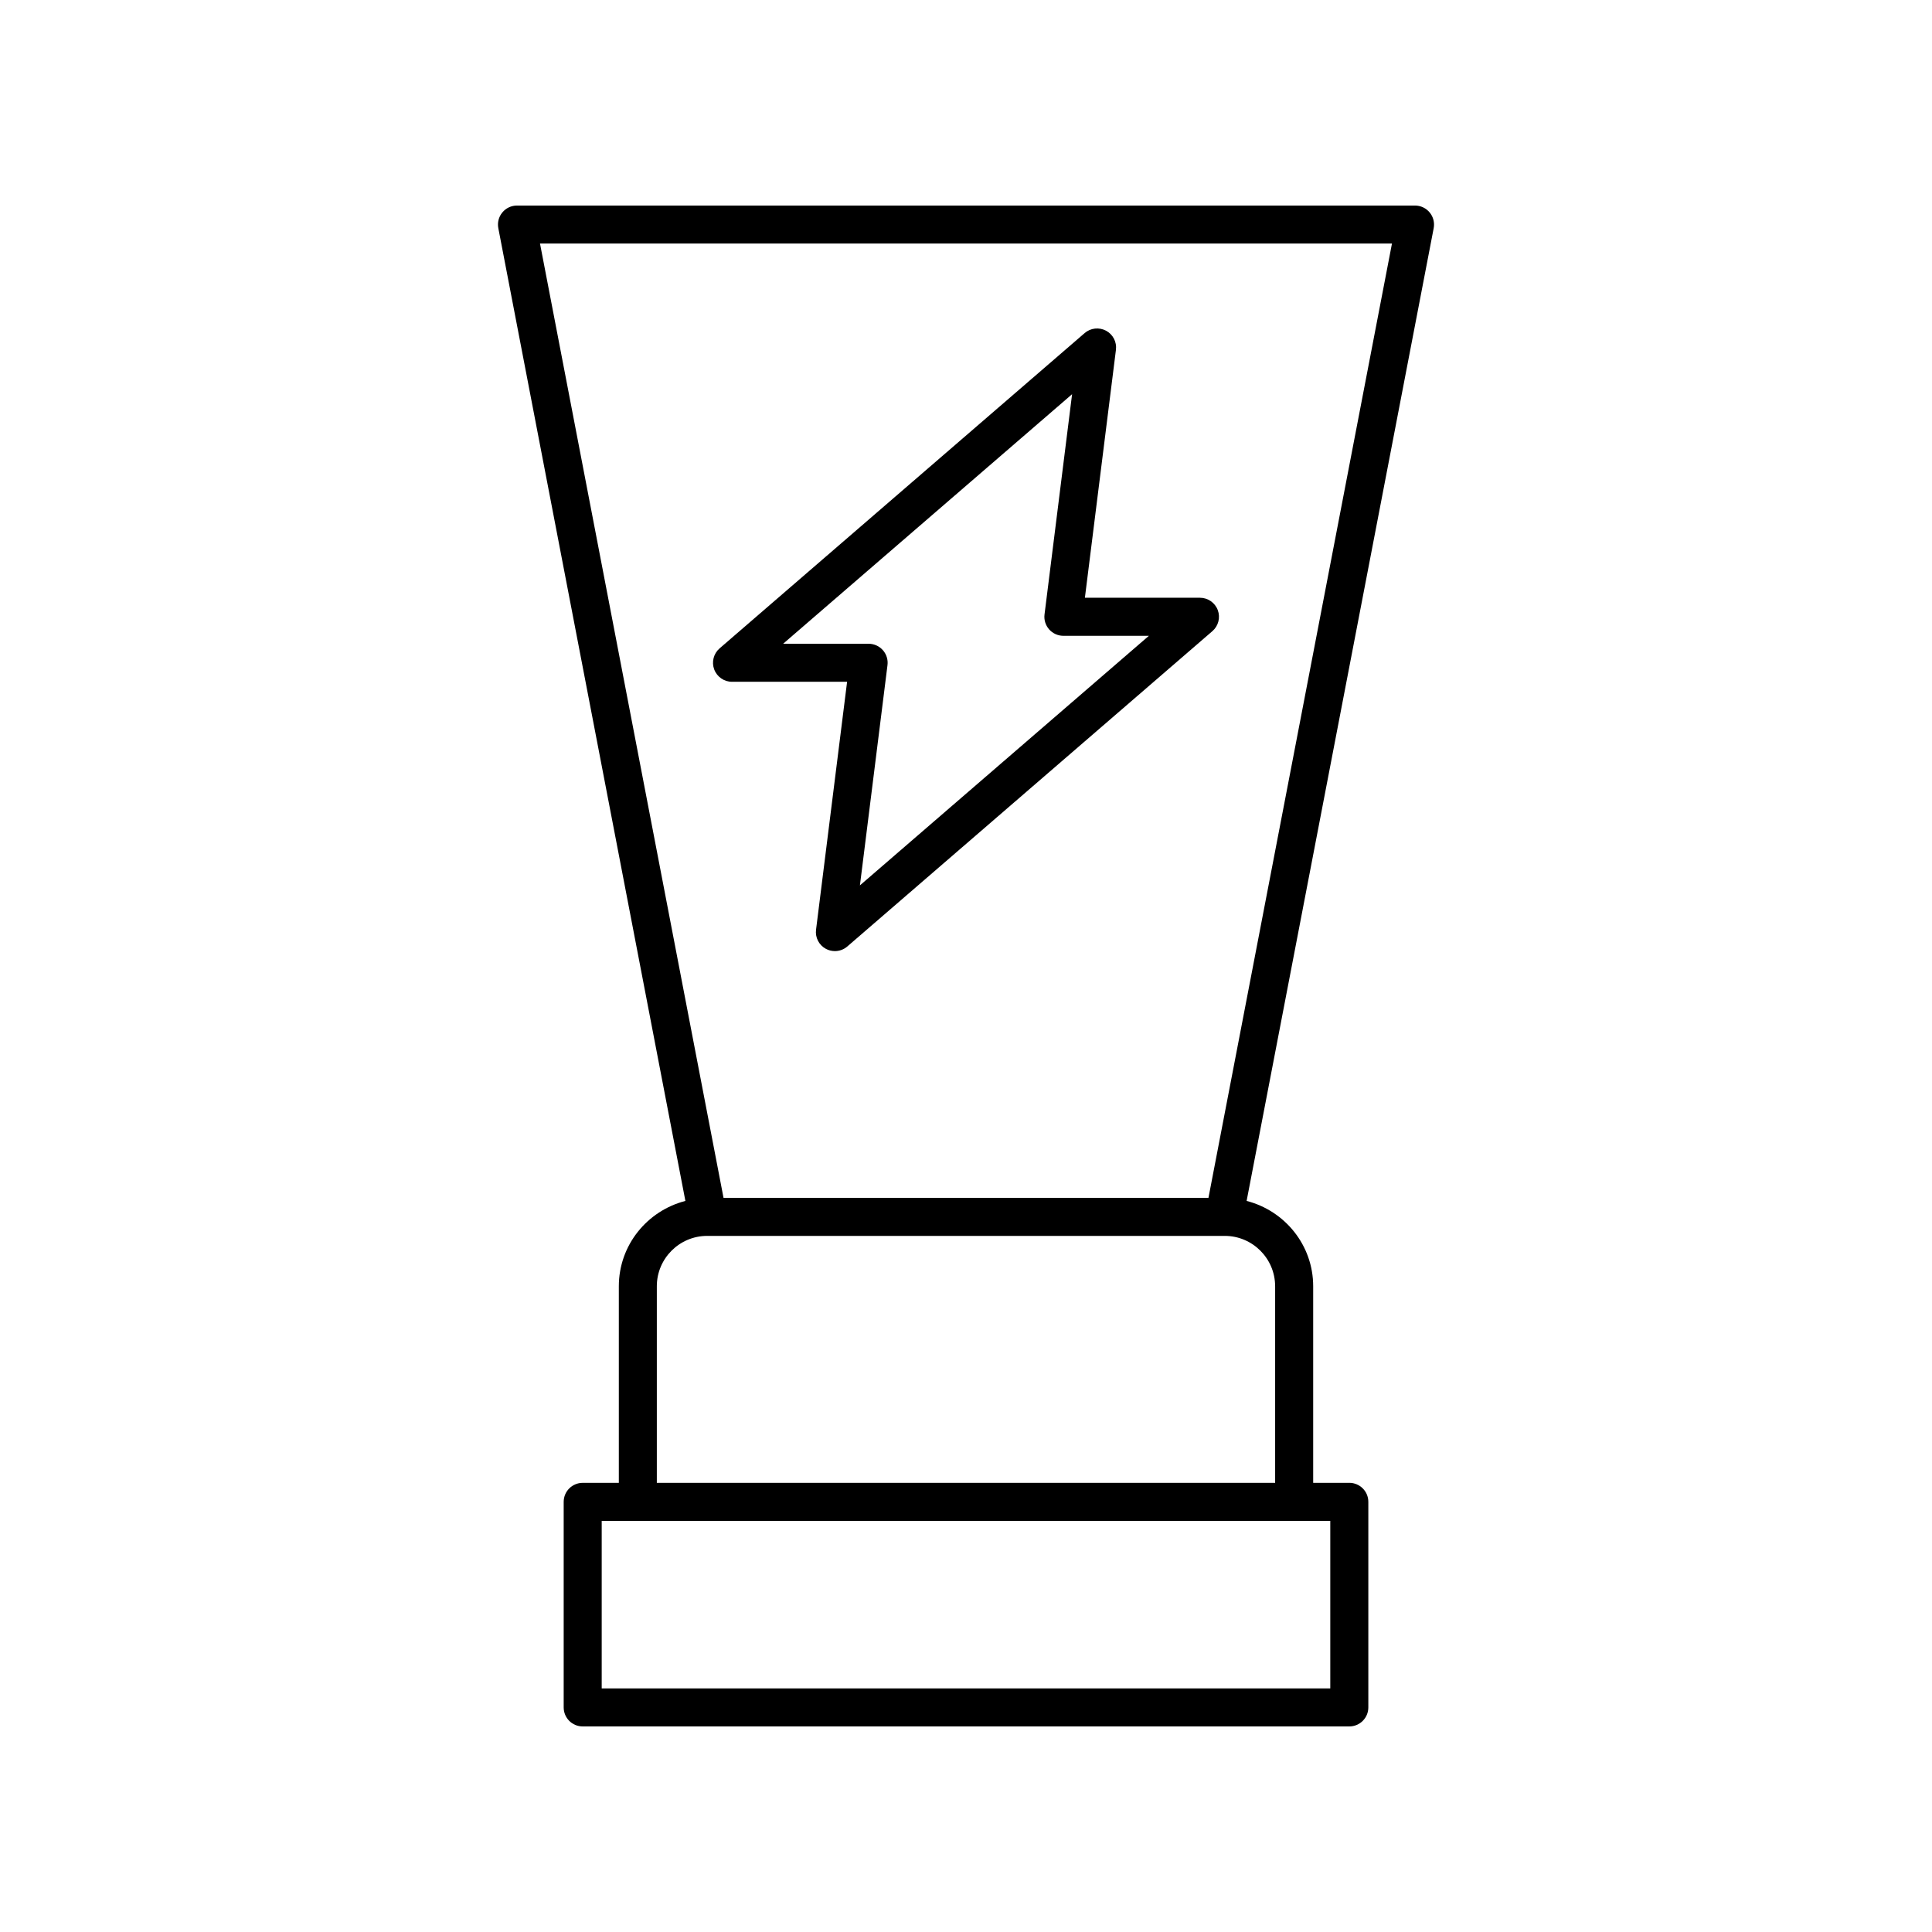
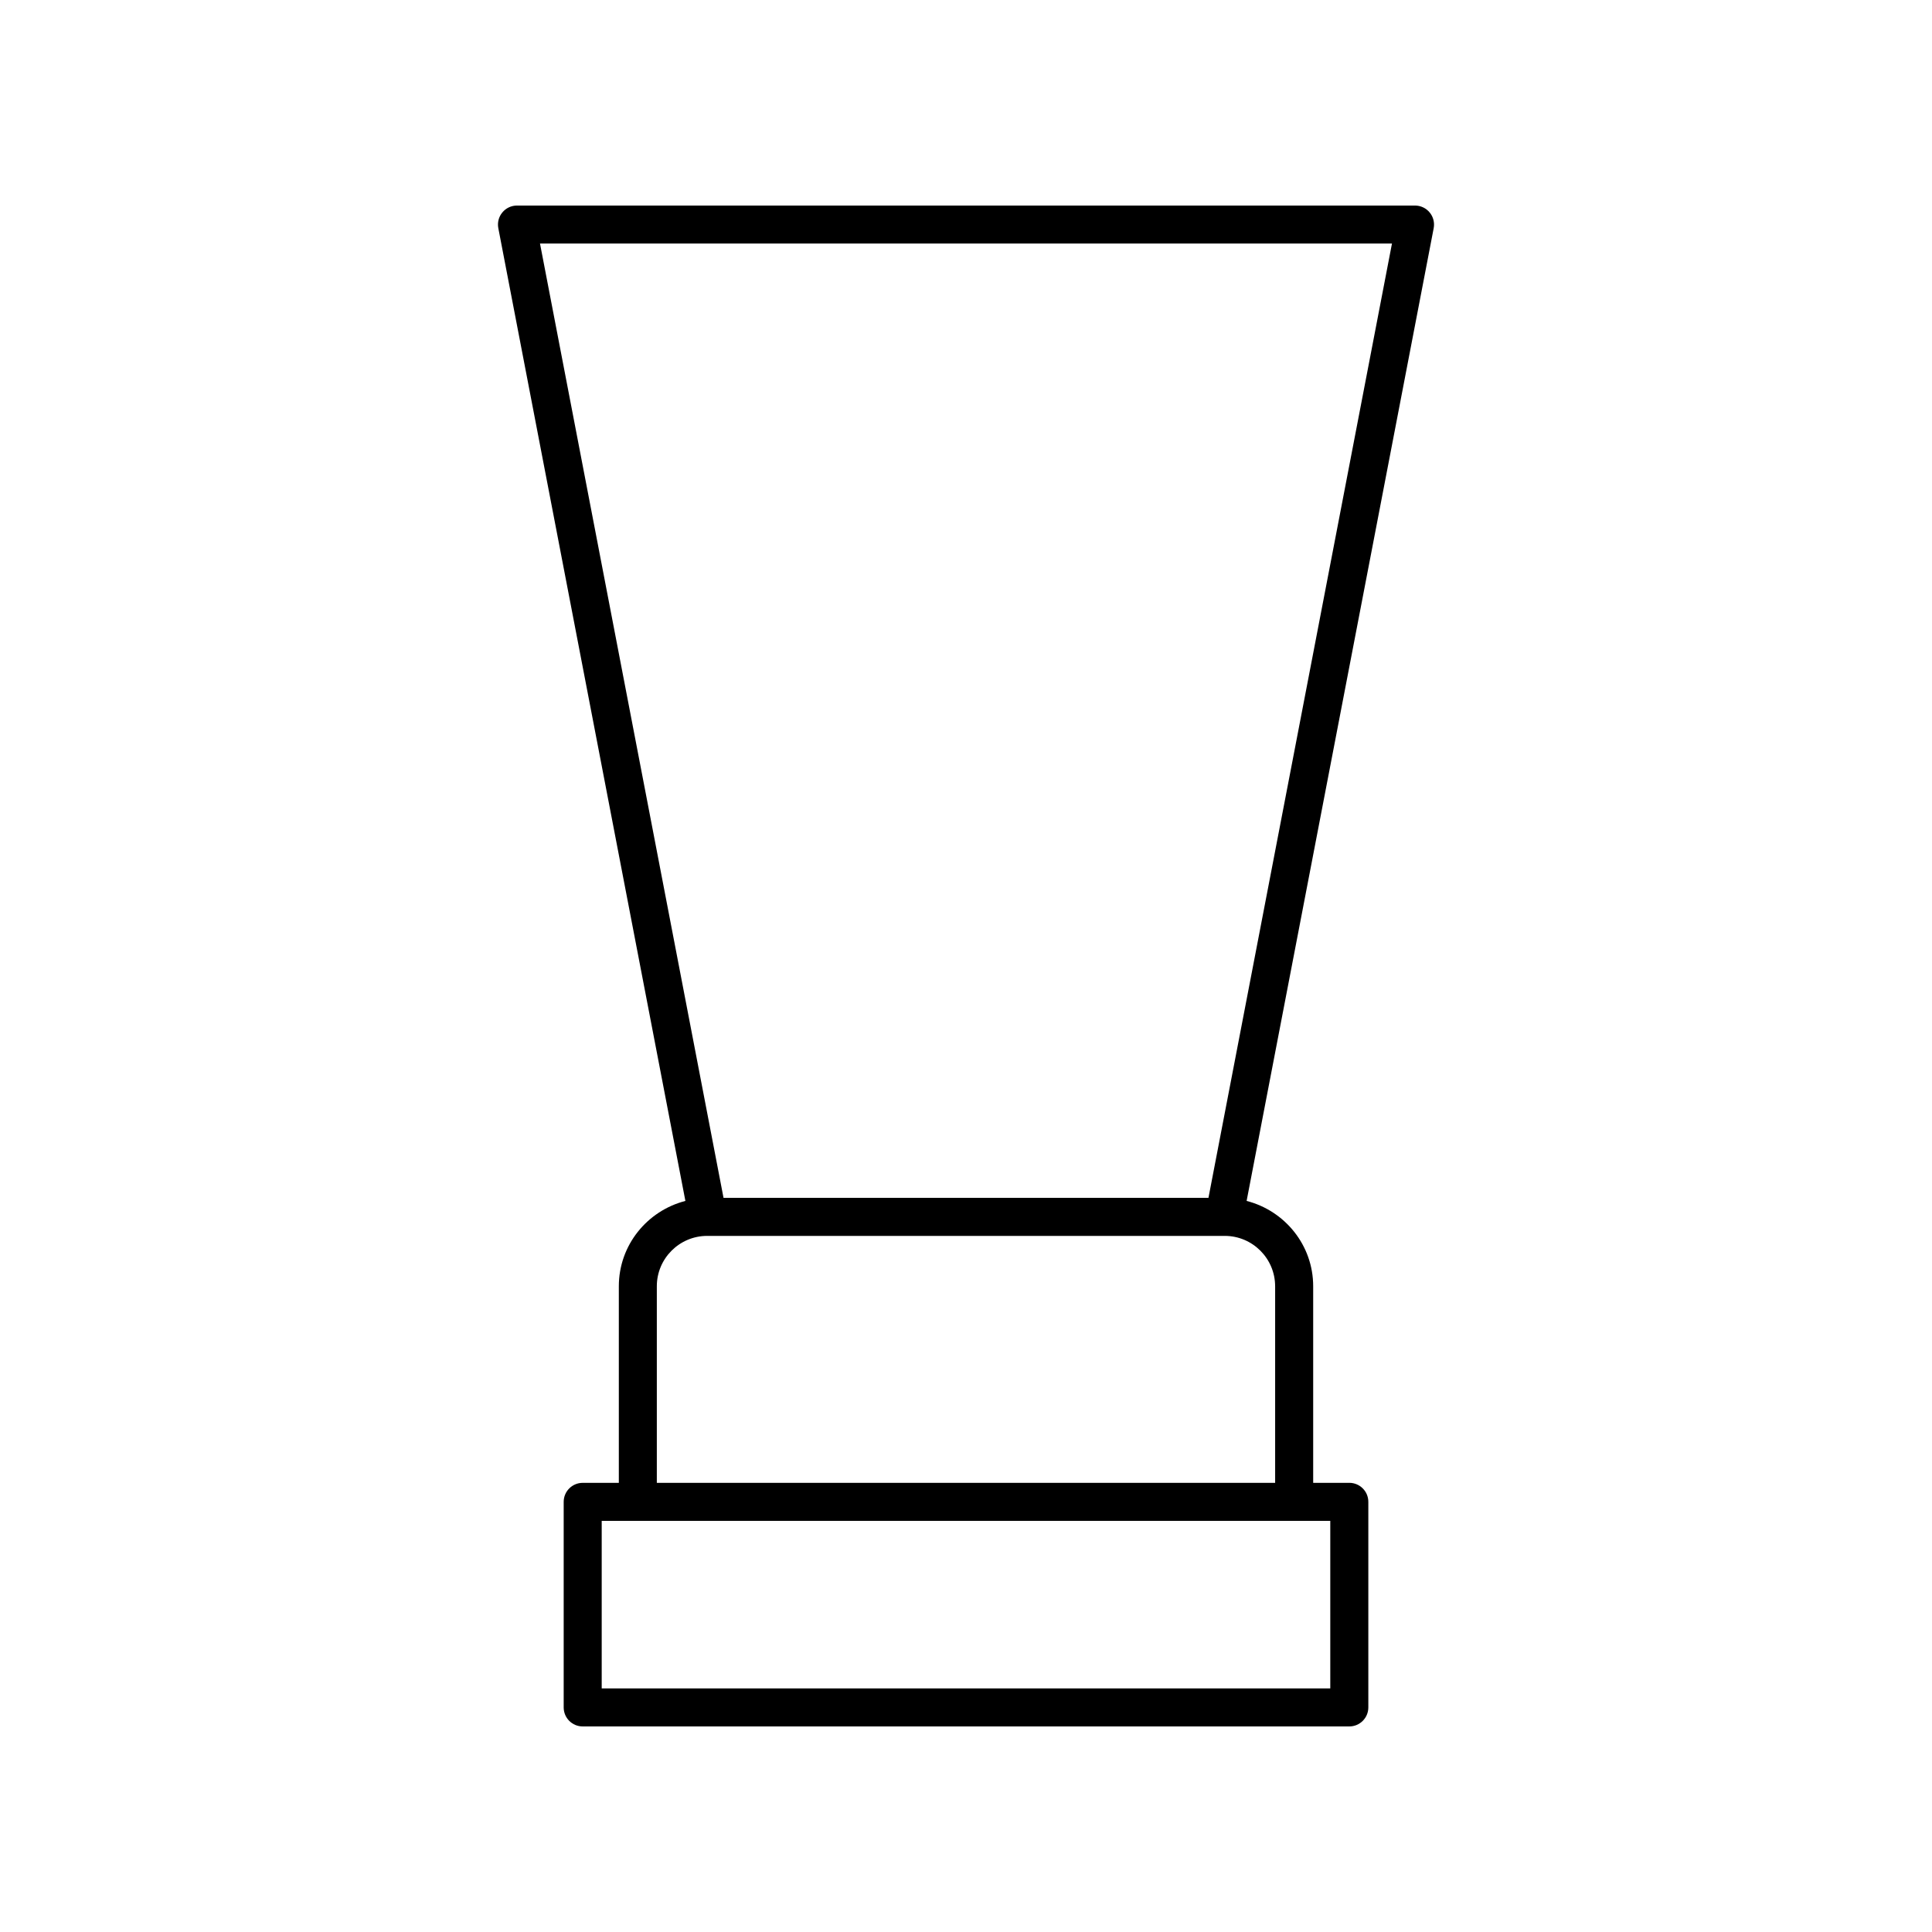
<svg xmlns="http://www.w3.org/2000/svg" fill="#000000" width="800px" height="800px" version="1.1" viewBox="144 144 512 512">
  <g>
    <path d="m522.87 200.3c-0.953-1.16-2.383-1.828-3.883-1.828h-237.98c-1.5 0-2.926 0.668-3.883 1.832-0.961 1.156-1.348 2.68-1.066 4.156l49.578 257.8c-10.109 2.594-17.641 11.707-17.641 22.621v52.09h-9.574c-2.785 0-5.039 2.254-5.039 5.039v54.473c0 2.785 2.254 5.039 5.039 5.039h203.16c2.785 0 5.039-2.254 5.039-5.039v-54.48c0-2.785-2.254-5.039-5.039-5.039h-9.574v-52.086c0-10.914-7.531-20.027-17.641-22.621l49.578-257.8c0.277-1.473-0.109-3-1.07-4.156zm-26.332 346.74v44.402h-193.08v-44.402zm-14.613-62.164v52.09h-163.86v-52.09c0-7.367 5.988-13.352 13.348-13.352h137.16c7.359 0 13.348 5.984 13.348 13.352zm-17.672-23.43h-128.51l-48.637-252.9h225.78z" />
-     <path d="m333.27 321.4c0.734 1.973 2.617 3.281 4.723 3.281h30.496l-8.23 65.711c-0.262 2.066 0.781 4.082 2.621 5.066 0.746 0.398 1.566 0.594 2.375 0.594 1.18 0 2.356-0.418 3.293-1.227l96.746-83.562c1.594-1.379 2.164-3.598 1.434-5.57-0.734-1.973-2.617-3.281-4.723-3.281h-30.496l8.227-65.707c0.262-2.066-0.781-4.082-2.621-5.066-1.836-0.973-4.09-0.734-5.668 0.629l-96.746 83.555c-1.594 1.387-2.164 3.606-1.43 5.578zm94.844-72.934-7.305 58.367c-0.184 1.434 0.266 2.875 1.219 3.961 0.961 1.082 2.332 1.703 3.777 1.703h22.66l-76.578 66.137 7.305-58.367c0.184-1.434-0.266-2.875-1.219-3.961-0.961-1.082-2.332-1.703-3.777-1.703h-22.66z" />
  </g>
</svg>